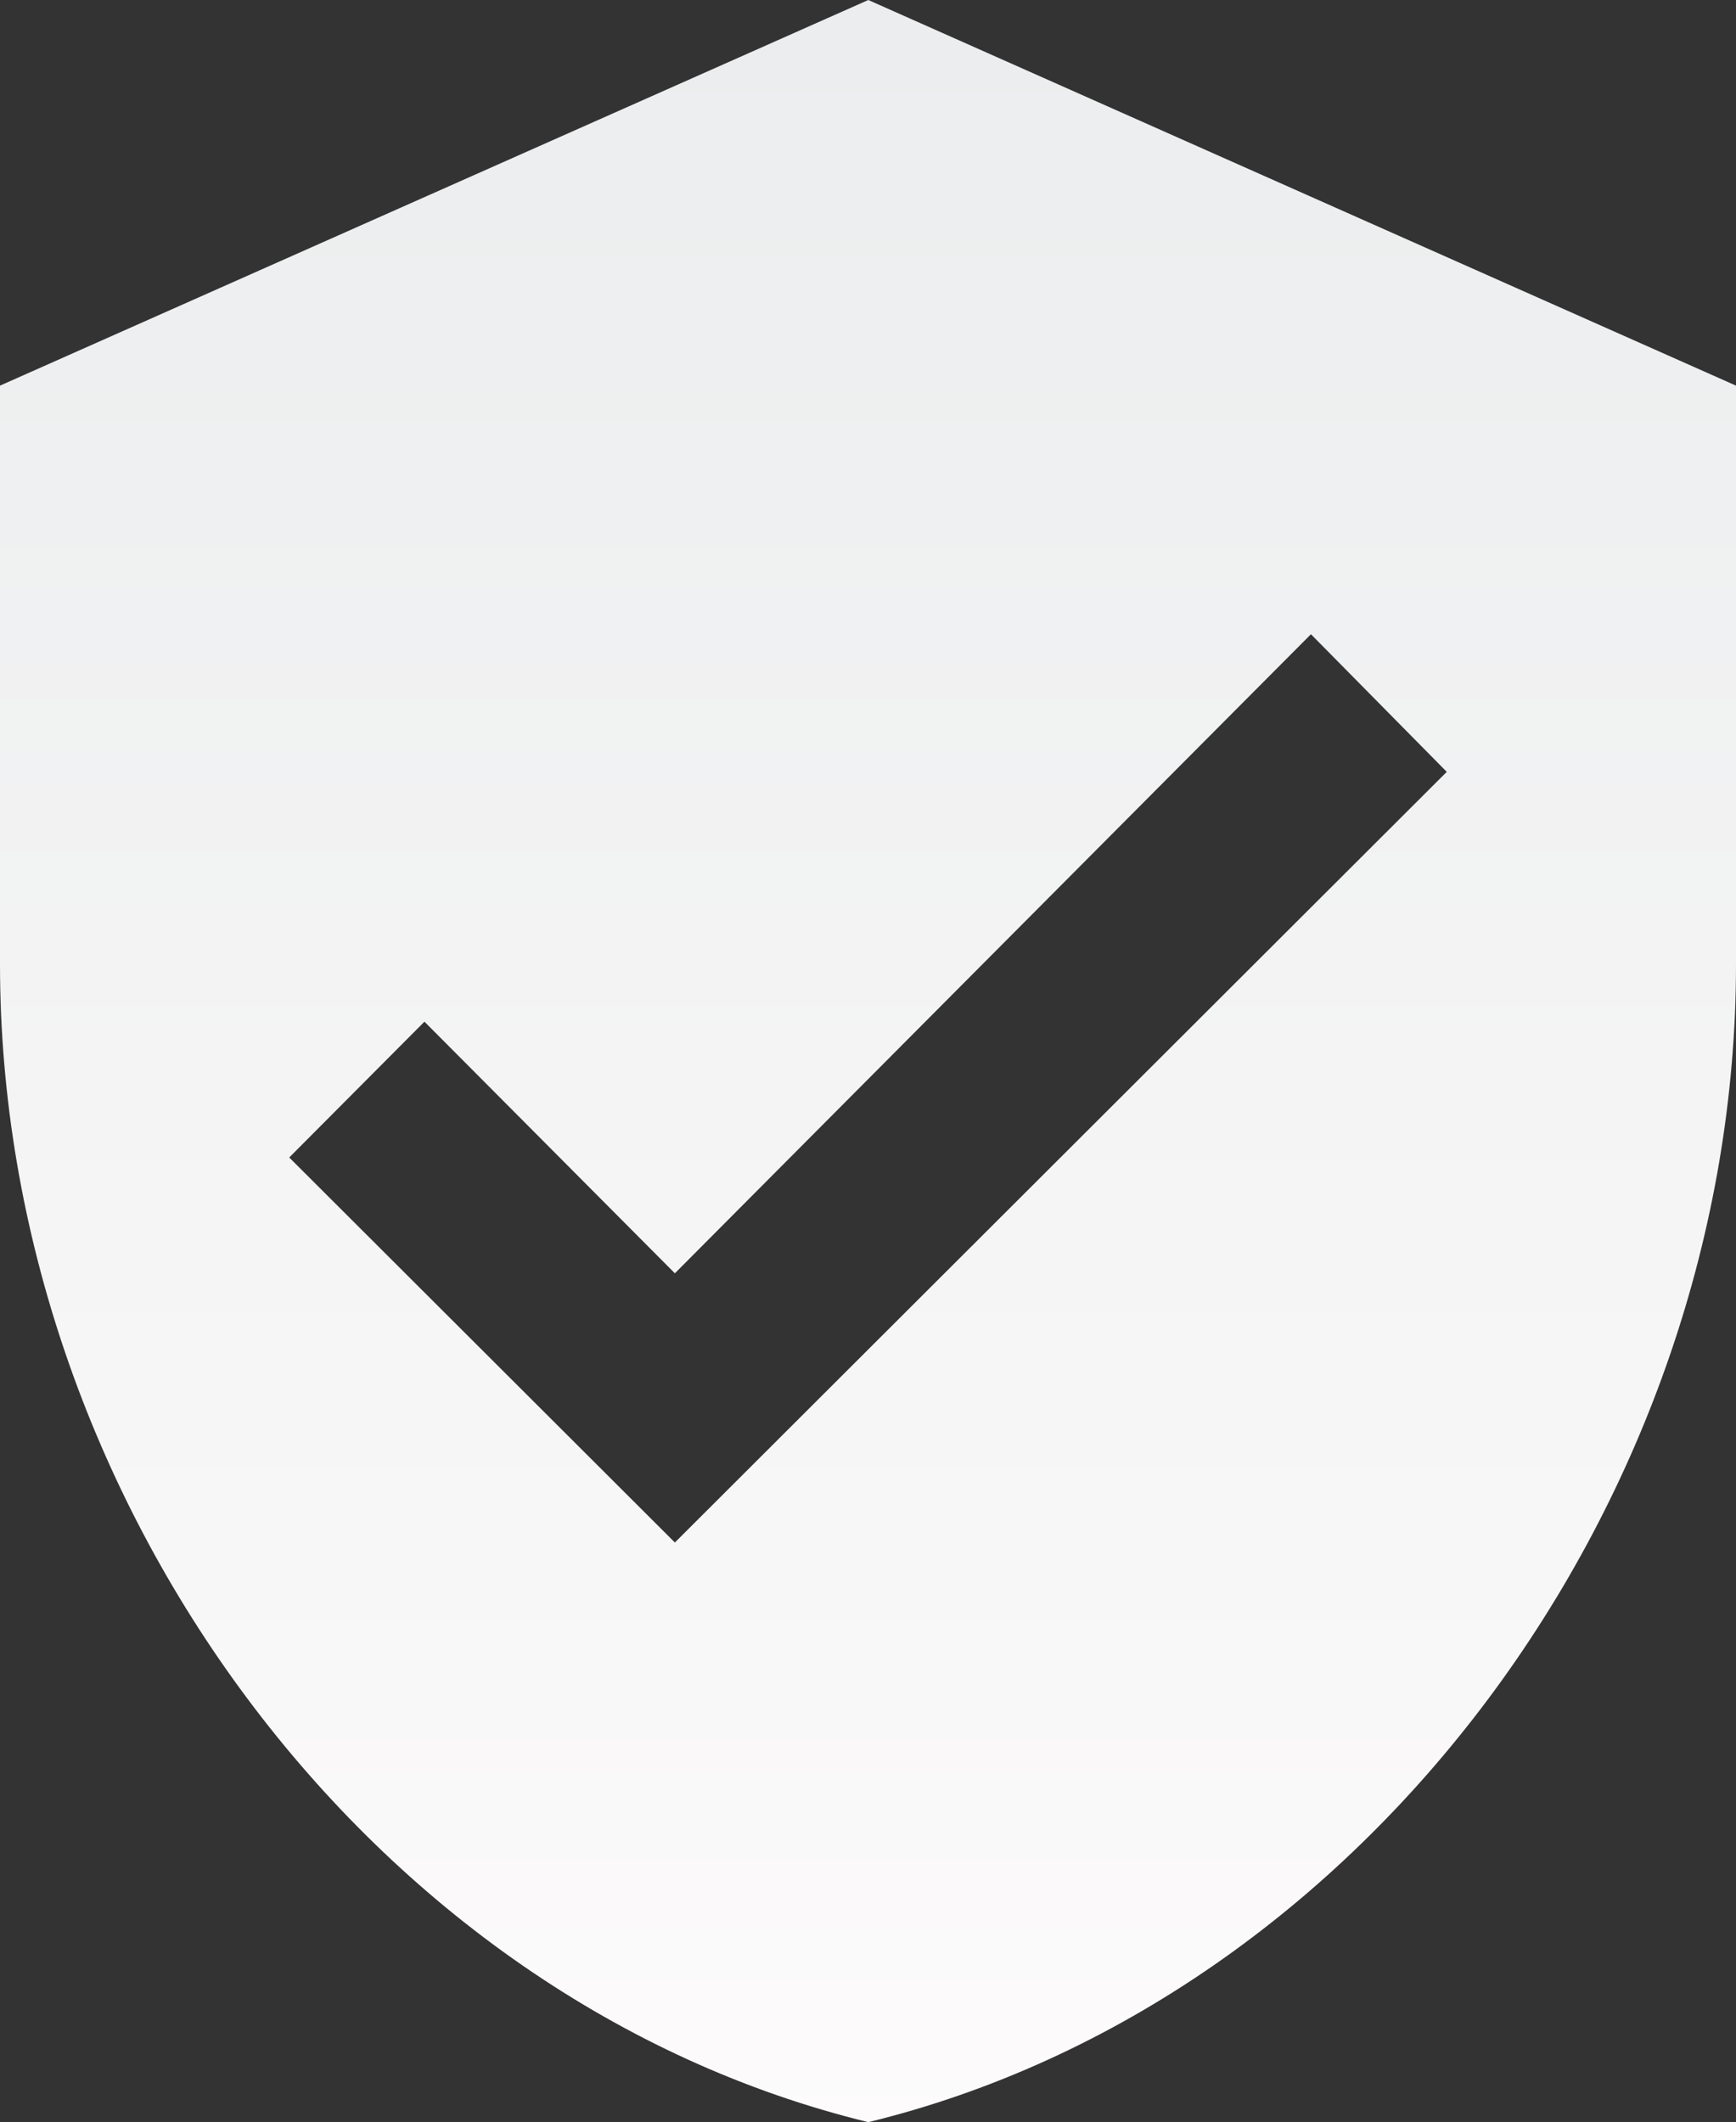
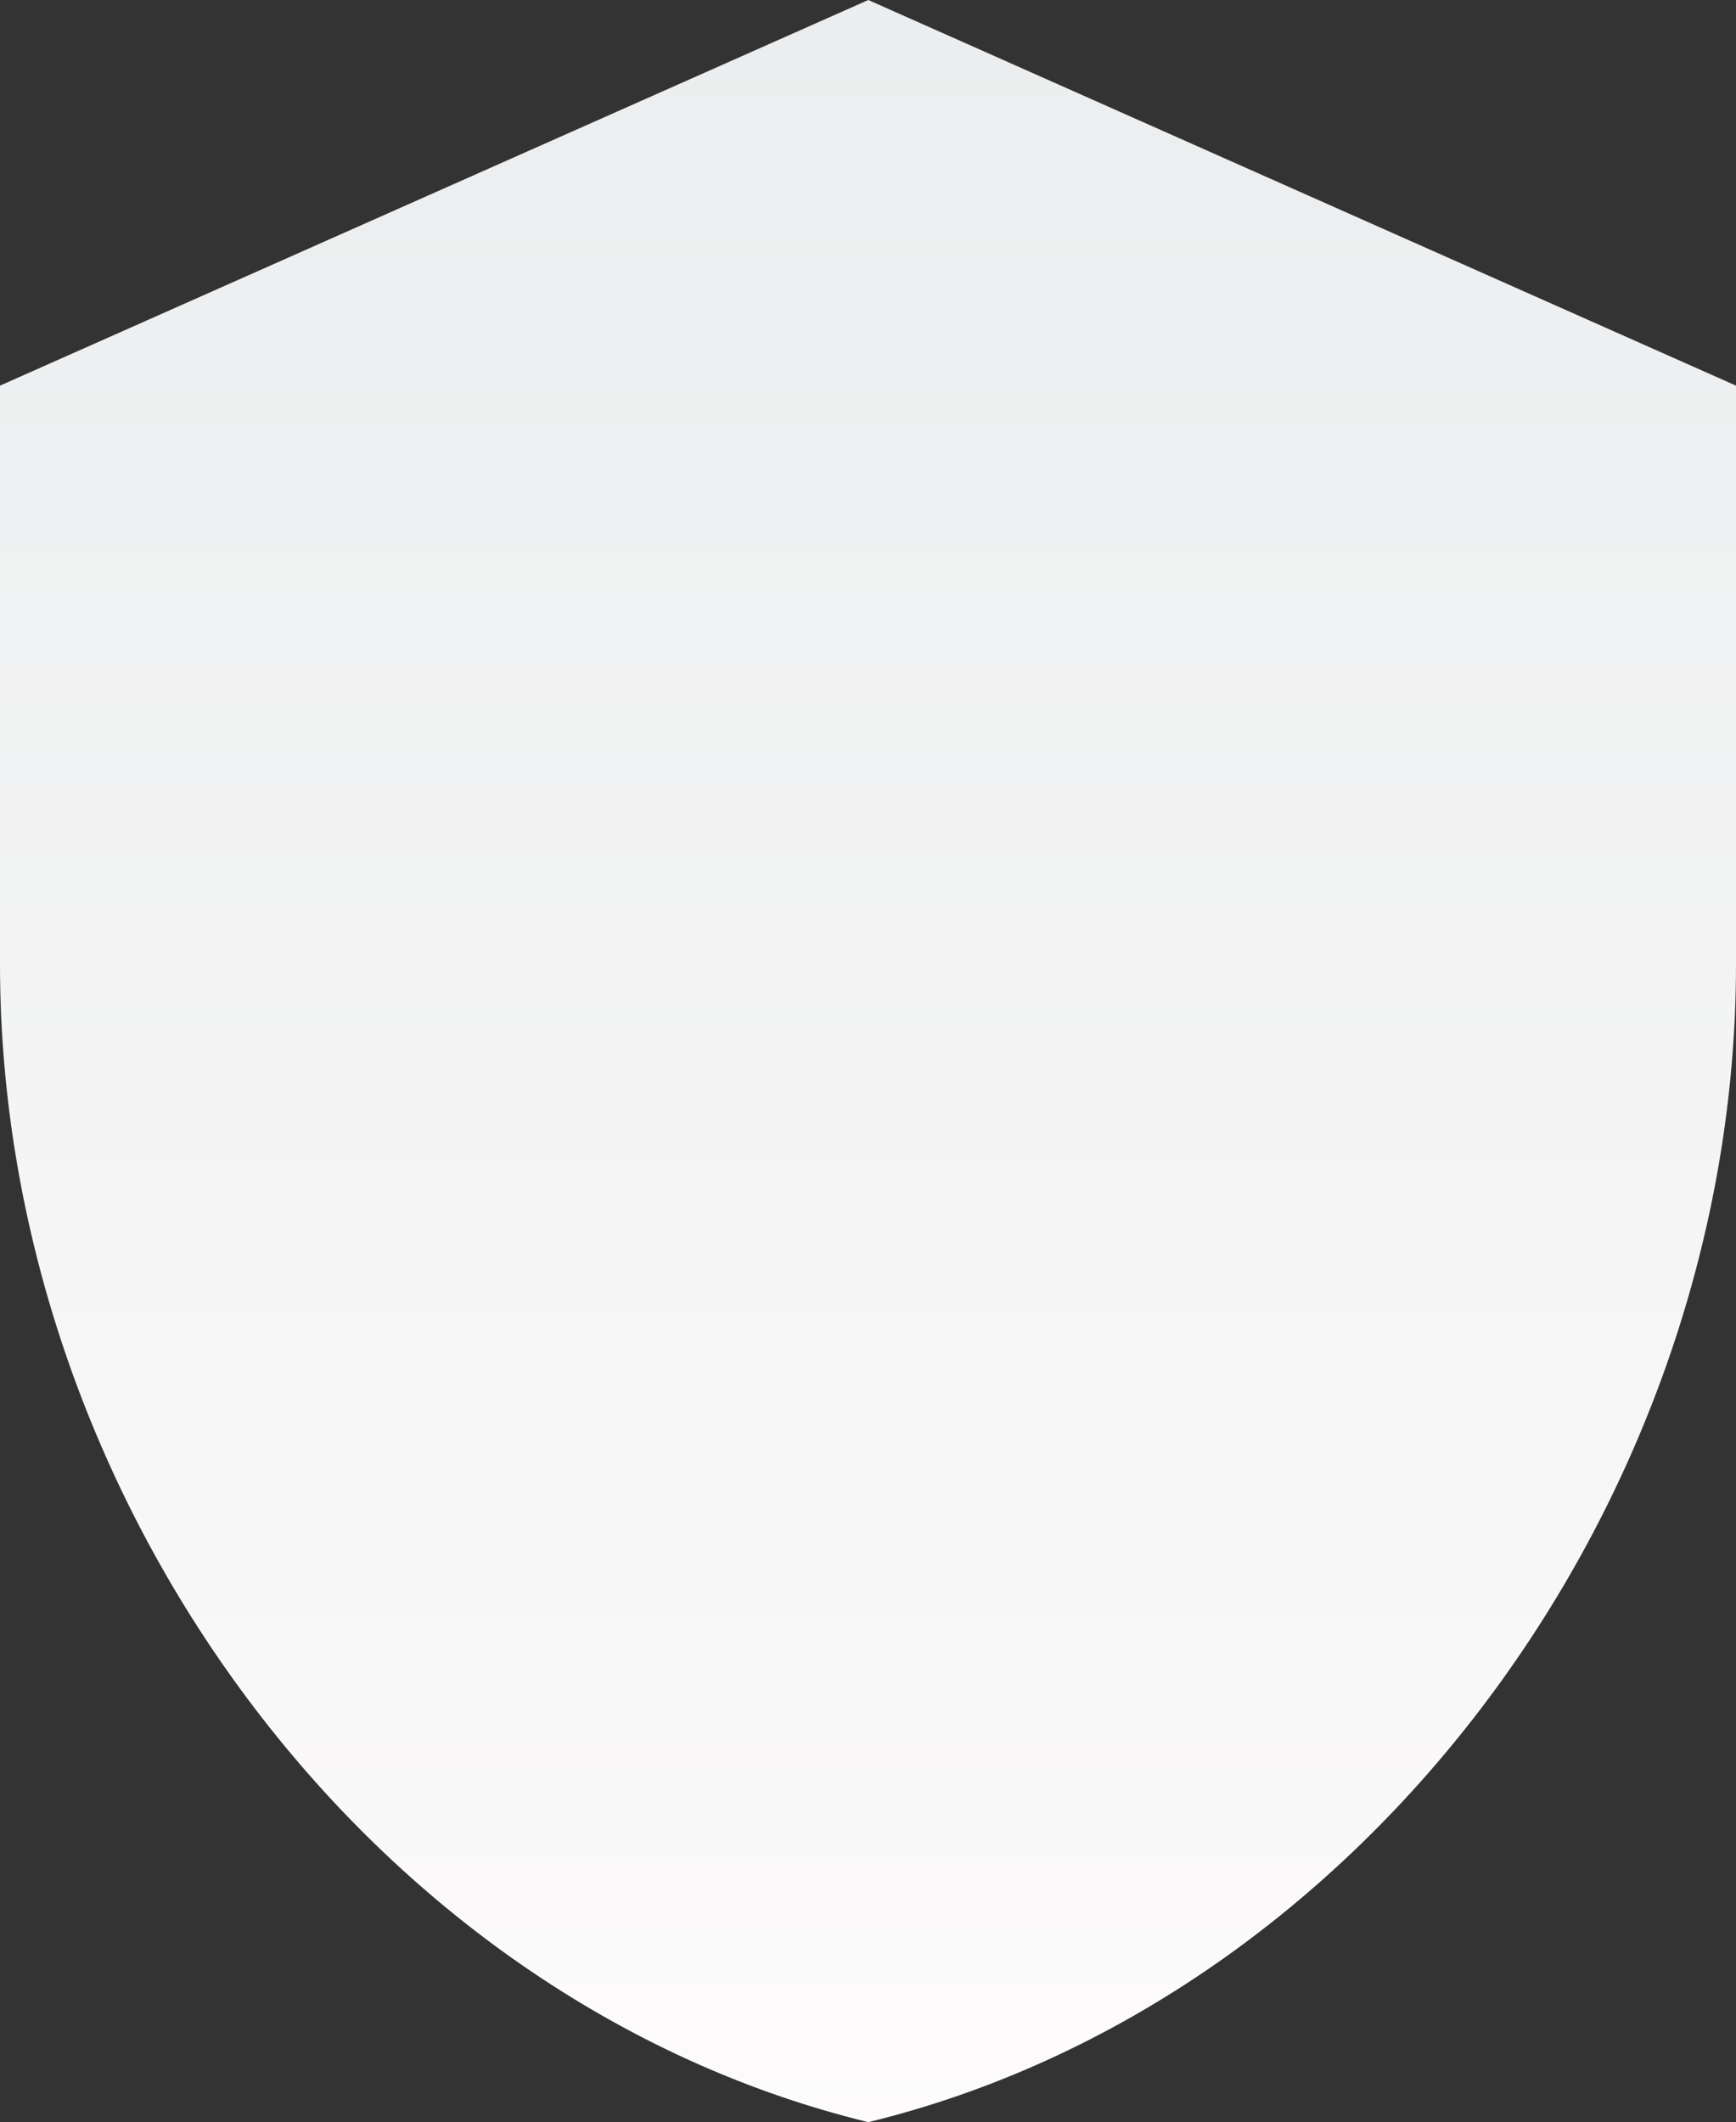
<svg xmlns="http://www.w3.org/2000/svg" viewBox="0 0 28.63 35">
  <rect x="0" y="0" width="28.63" height="35" fill="#333333" stroke="none" />
  <defs>
    <style>.cls-1{fill:url(#未命名的渐变_24);}</style>
    <linearGradient id="未命名的渐变_24" x1="14.32" y1="0.13" x2="14.32" y2="35.59" gradientUnits="userSpaceOnUse">
      <stop offset="0" stop-color="#ebedee" />
      <stop offset="1" stop-color="#fdfbfb" />
    </linearGradient>
  </defs>
  <title>100-security</title>
  <g id="图层_2" data-name="图层 2">
    <g id="图层_1-2" data-name="图层 1">
-       <path class="cls-1" d="M14.32,0,0,6.36V15.9C0,24.73,6.1,33,14.32,35c8.2-2,14.31-10.27,14.31-19.1V6.36ZM11.13,25.44,4.77,19.09,7,16.85,11.13,21,21.62,10.46l2.24,2.27Z" />
+       <path class="cls-1" d="M14.32,0,0,6.36V15.9C0,24.73,6.1,33,14.32,35c8.2-2,14.31-10.27,14.31-19.1V6.36Zl2.24,2.27Z" />
    </g>
  </g>
</svg>